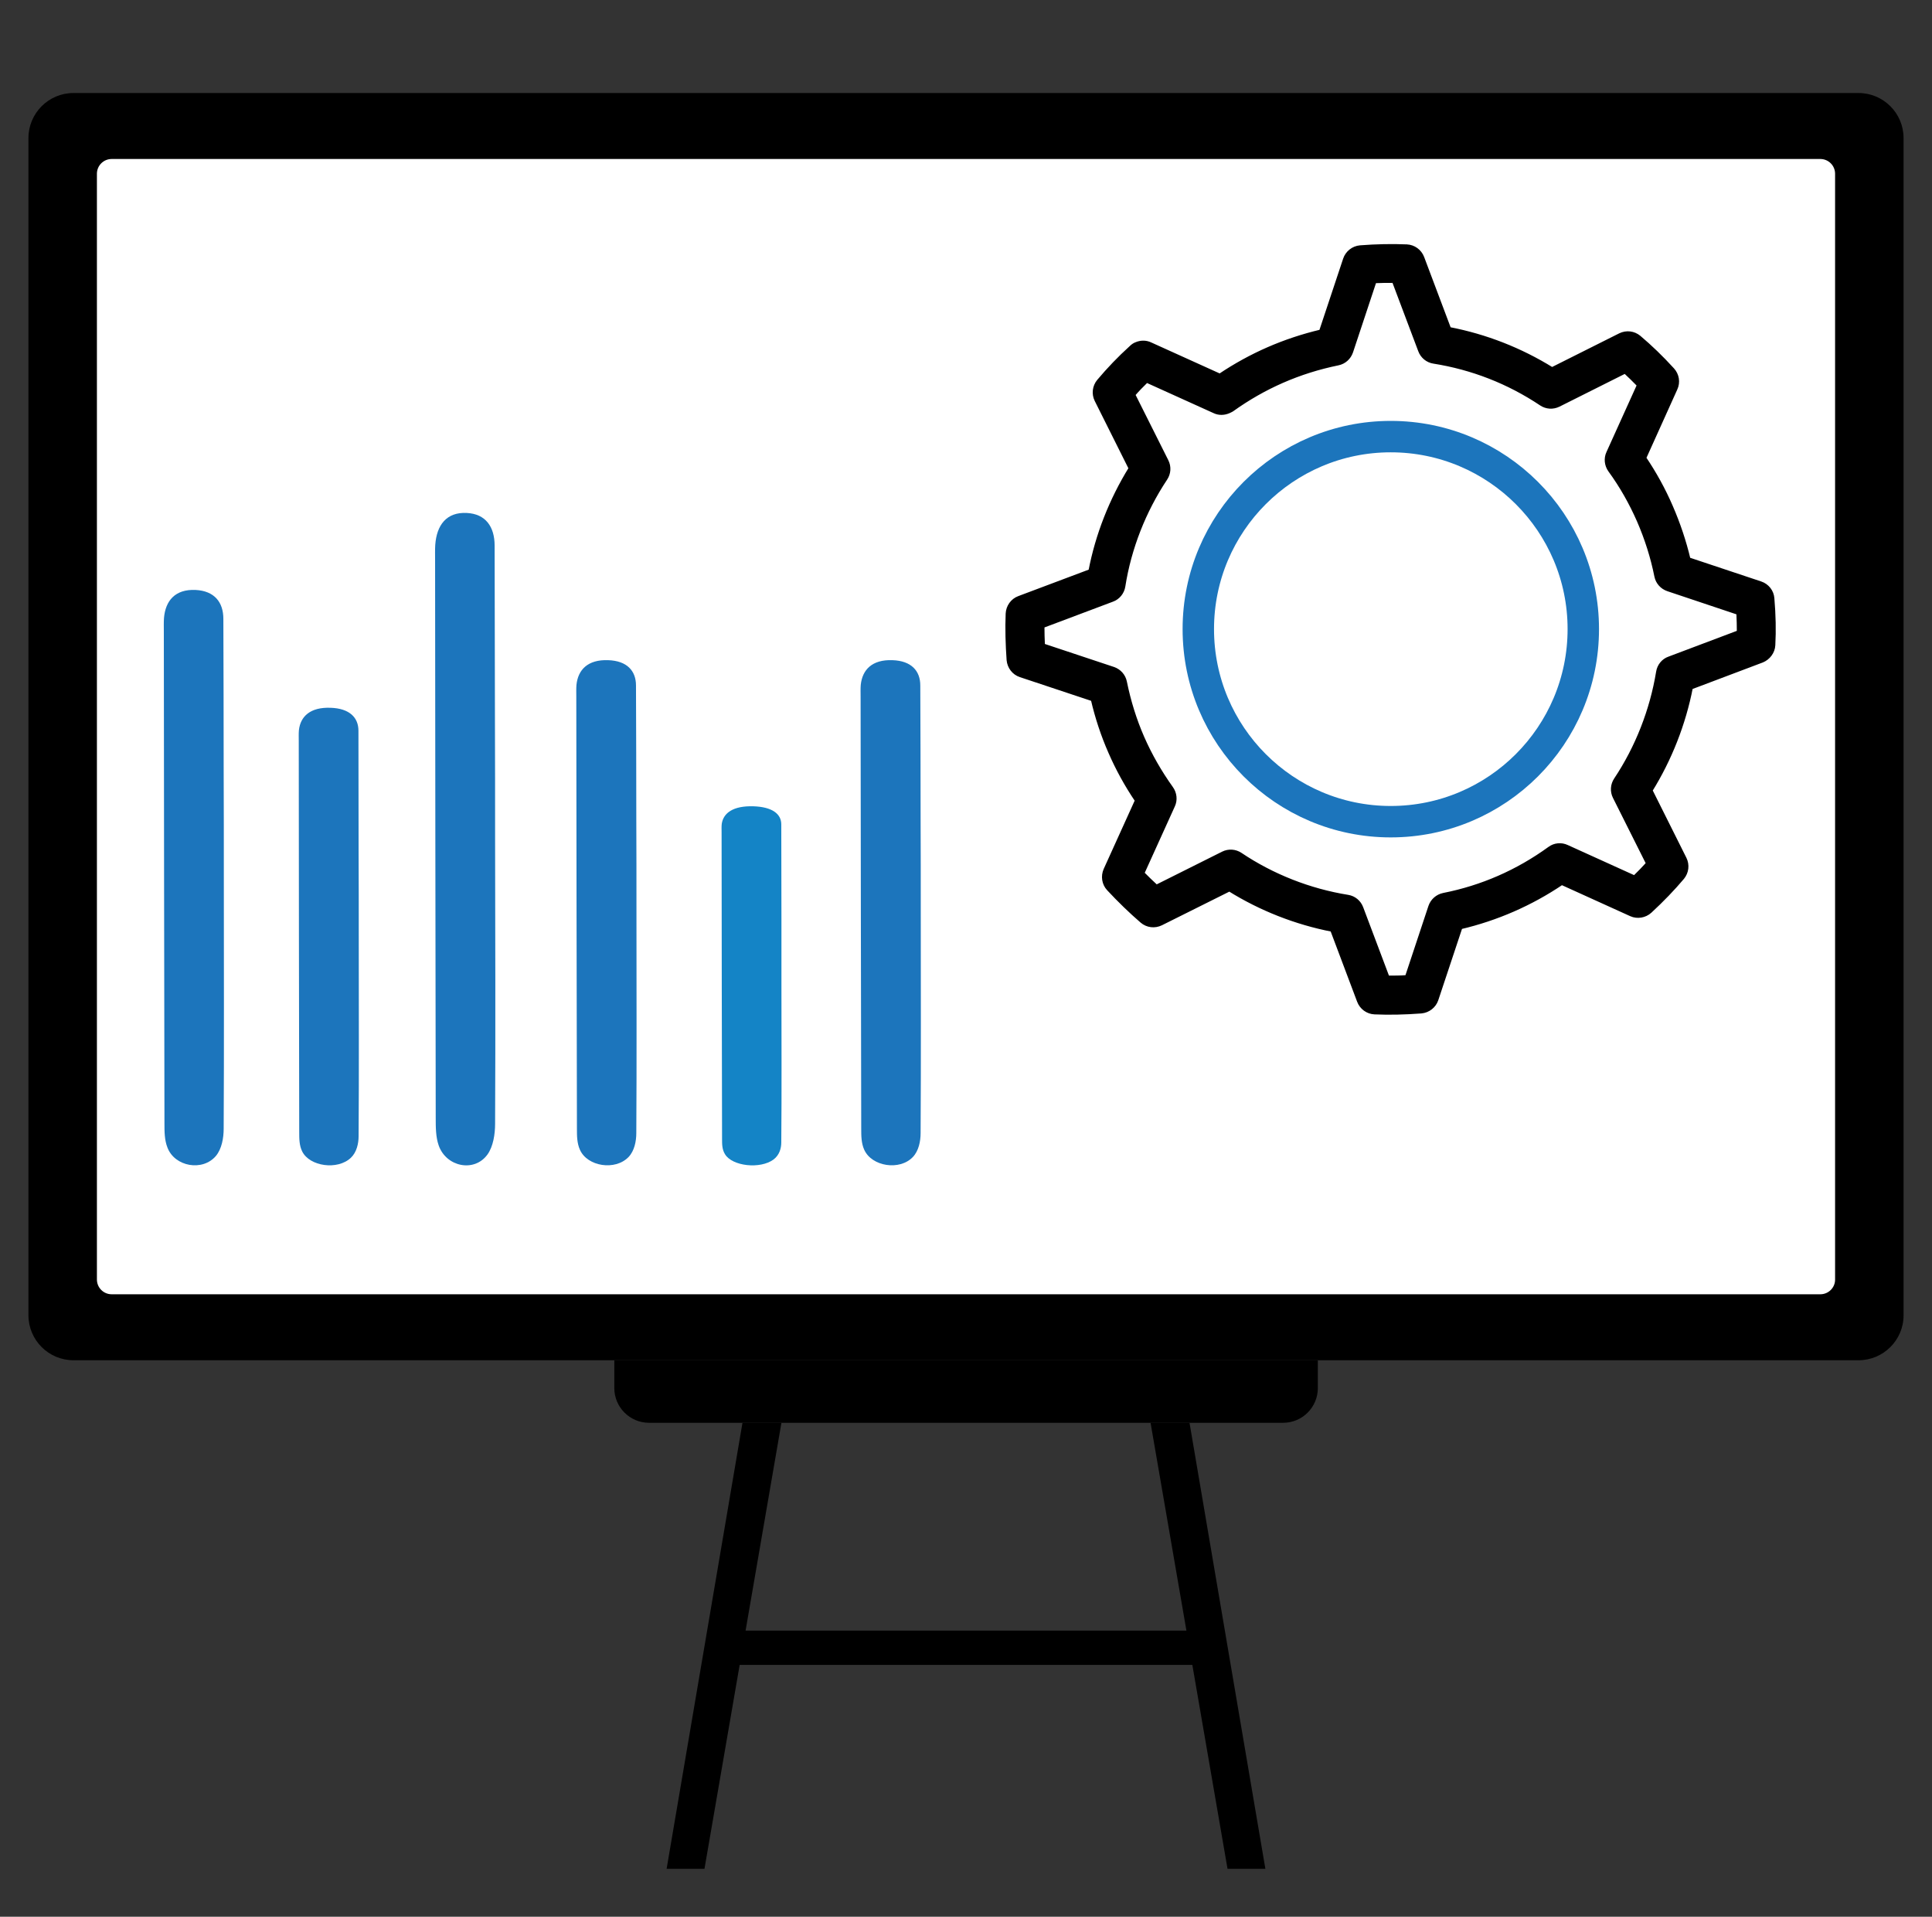
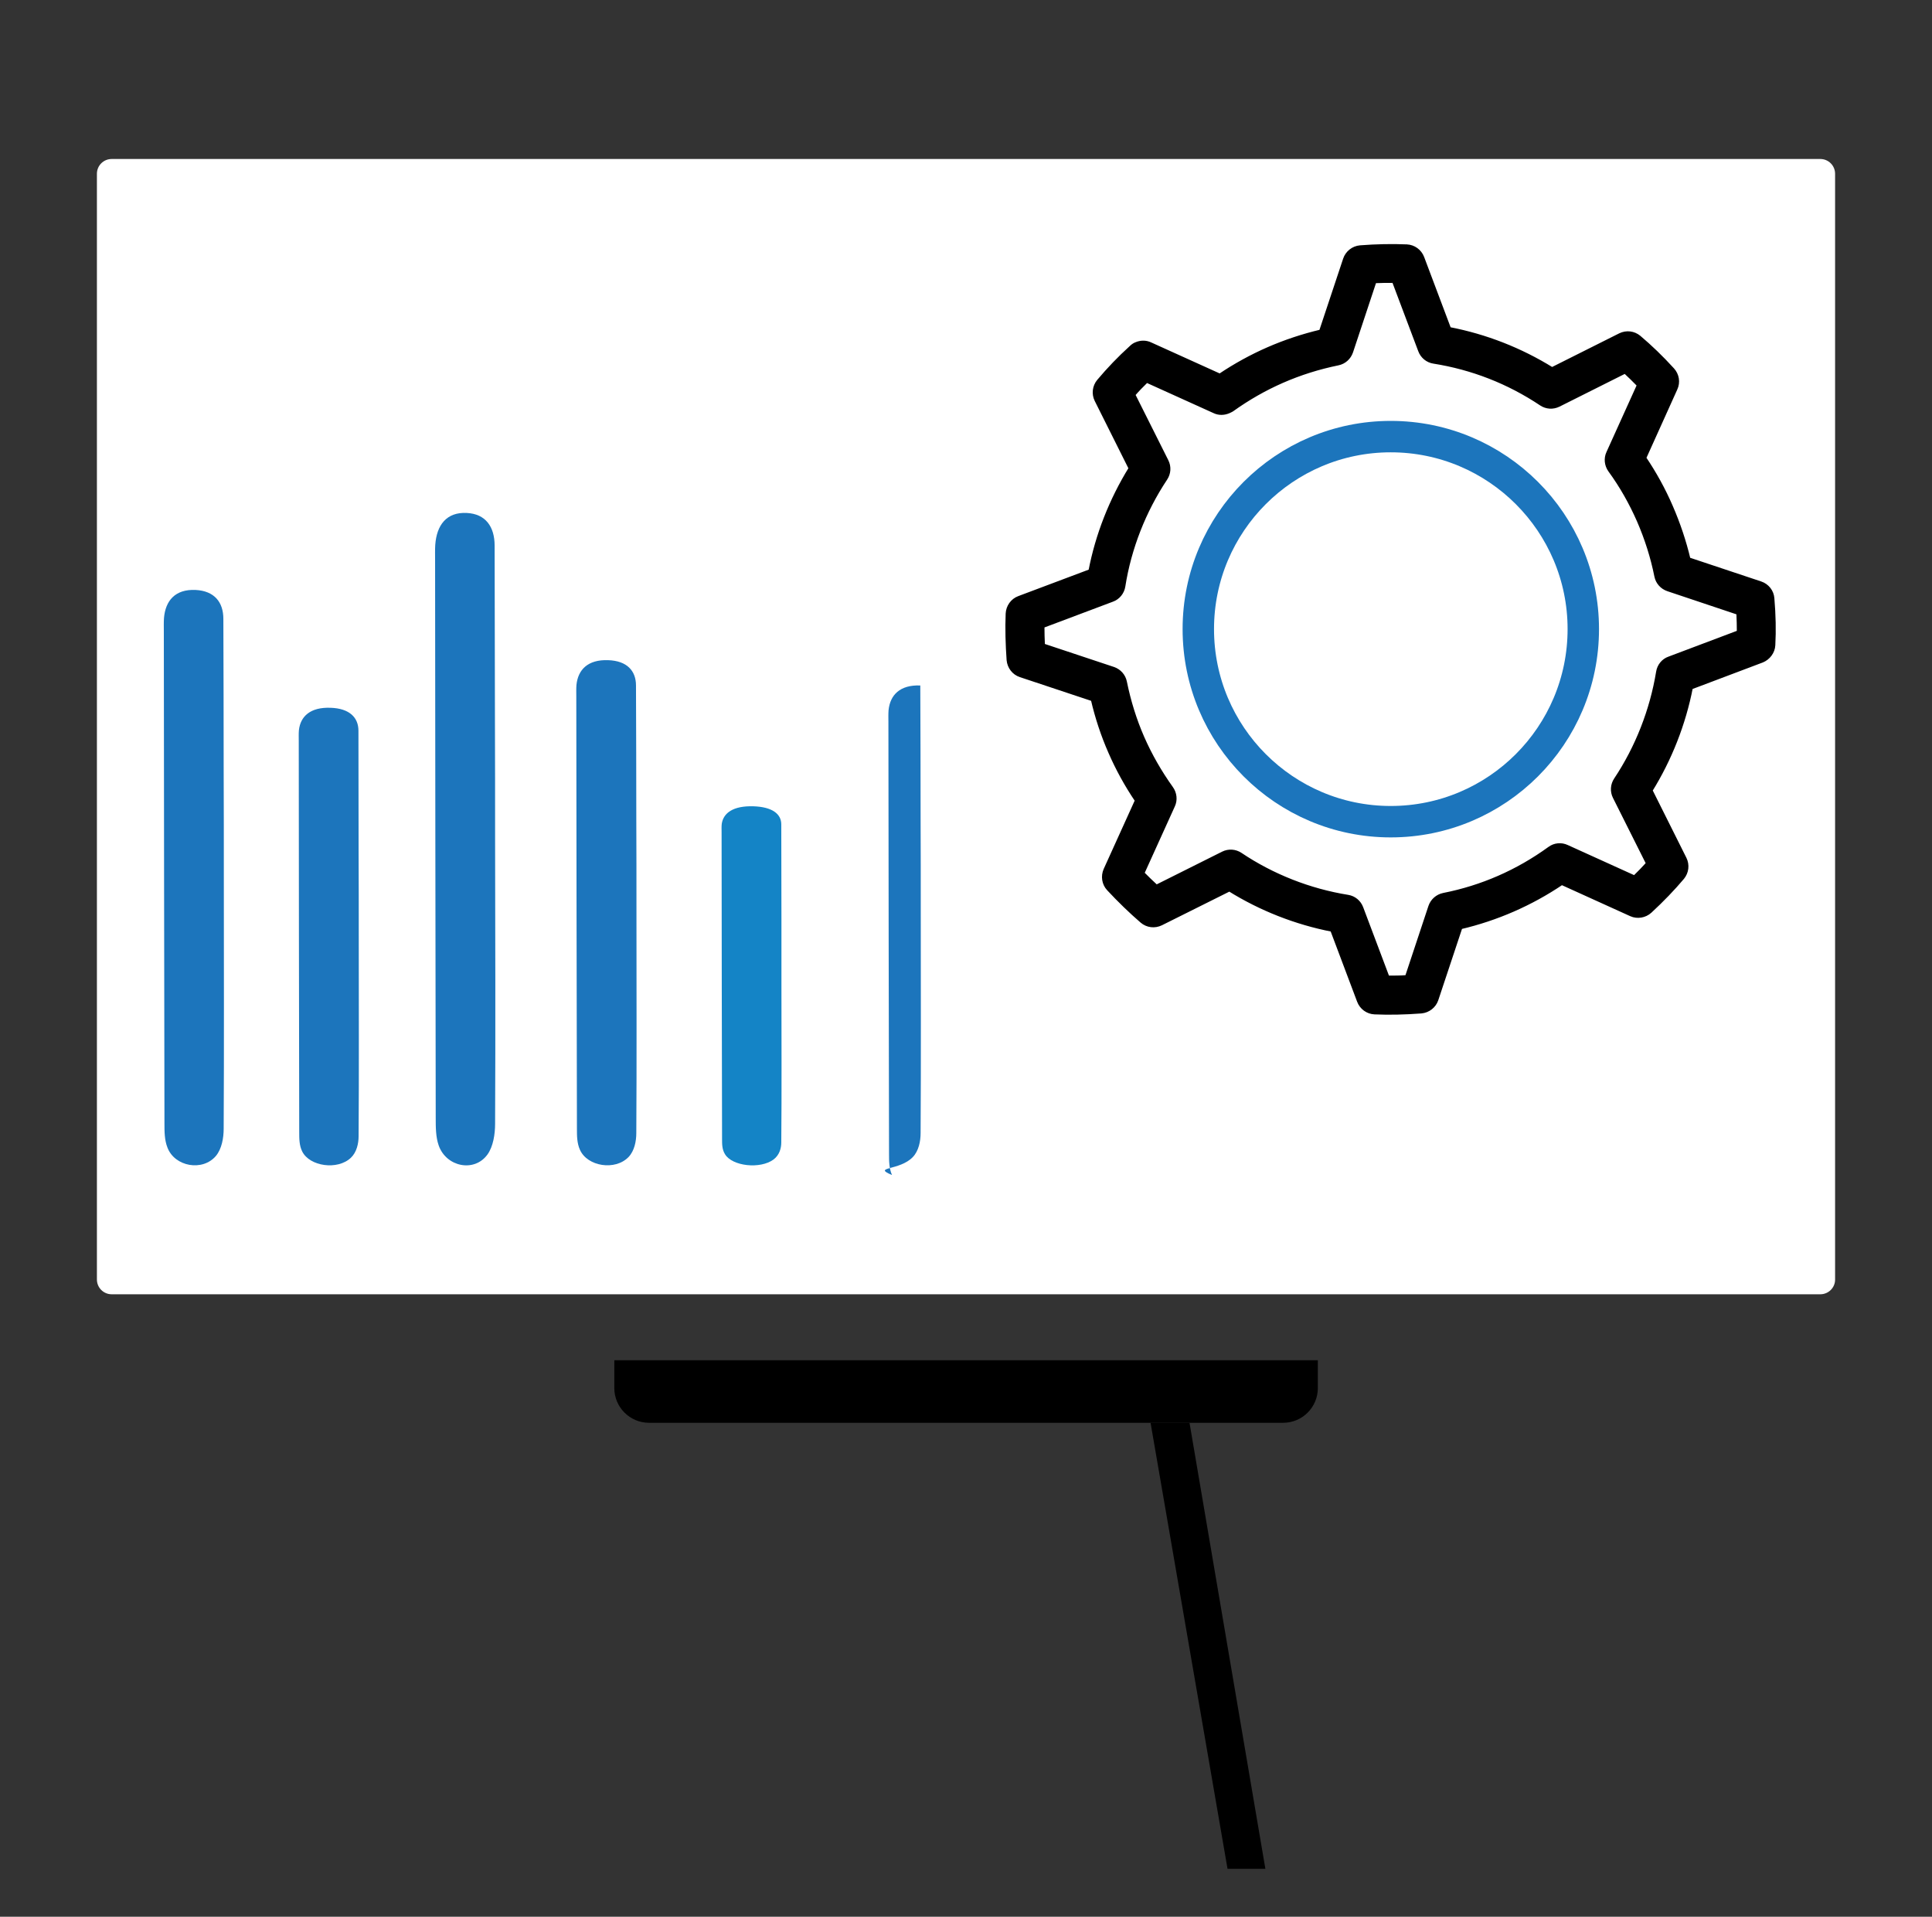
<svg xmlns="http://www.w3.org/2000/svg" version="1.1" id="Layer_1" x="0px" y="0px" viewBox="0 0 123 122" style="enable-background:new 0 0 123 122;" xml:space="preserve">
  <rect x="0" y="0" width="123" height="122" fill="#333333" stroke="none" />
  <style type="text/css">
	.st0{fill:#FFFFFF;}
	.st1{fill:#1C75BC;}
	.st2{fill:#1484C6;}
	.st3{fill:#FFFFFF;stroke:#1C75BC;stroke-width:2;stroke-miterlimit:10;}
	.st4{stroke:#000000;stroke-width:0.25;stroke-miterlimit:10;}
</style>
  <g>
-     <path d="M118.32,86.58H4.68c-1.58,0-2.87-1.28-2.87-2.87V8.79c0-1.58,1.28-2.87,2.87-2.87h113.64c1.58,0,2.87,1.28,2.87,2.87v74.93   C121.19,85.3,119.9,86.58,118.32,86.58z" />
    <path class="st0" d="M115.89,82.38H7.11c-0.52,0-0.94-0.42-0.94-0.94V11.06c0-0.52,0.42-0.94,0.94-0.94h108.78   c0.52,0,0.94,0.42,0.94,0.94v70.39C116.83,81.96,116.41,82.38,115.89,82.38z" />
    <path d="M83.89,86.58H39.11v1.77c0,1.22,0.99,2.21,2.21,2.21h40.37c1.22,0,2.21-0.99,2.21-2.21V86.58z" />
-     <polygon points="47.27,90.56 42.44,118.95 44.85,118.95 49.75,90.56  " />
    <polygon points="75.73,90.56 80.56,118.95 78.15,118.95 73.25,90.56  " />
-     <rect x="46.09" y="103.79" width="30.3" height="2.18" />
    <path class="st1" d="M13.75,73.57c0.37-0.45,0.49-1.14,0.49-1.73c0.03-5.31,0.01-10.63,0.01-15.94c0-2.28,0-4.55-0.01-6.83   c0-3.23-0.01-6.45-0.02-9.68c0-1.06-0.57-1.78-1.77-1.84c-1.3-0.06-1.92,0.69-2.01,1.79c-0.02,0.28-0.01,0.57-0.01,0.85   c0.01,10.44,0.02,20.87,0.04,31.31c0,0.52,0,1.06,0.19,1.54C11.12,74.26,12.9,74.58,13.75,73.57z" />
    <path class="st1" d="M22.34,73.69c0.37-0.35,0.49-0.91,0.49-1.37c0.03-4.23,0.01-8.45,0.01-12.68c0-1.81,0-3.62-0.01-5.43   c0-2.57-0.01-5.13-0.01-7.7c0-0.84-0.57-1.42-1.77-1.46c-1.3-0.05-1.92,0.55-2.02,1.42c-0.02,0.23-0.01,0.45-0.01,0.68   c0.01,8.3,0.01,16.61,0.03,24.91c0,0.41,0,0.85,0.19,1.23C19.71,74.24,21.49,74.5,22.34,73.69z" />
    <path class="st1" d="M40.02,73.64c0.37-0.39,0.49-1,0.49-1.52c0.03-4.66,0.01-9.33,0.01-13.99c0-2,0-4-0.01-6   c0-2.83-0.01-5.66-0.02-8.5c0-0.93-0.57-1.57-1.77-1.61c-1.3-0.05-1.92,0.61-2.02,1.57c-0.02,0.25-0.01,0.5-0.01,0.75   c0.01,9.16,0.02,18.33,0.04,27.49c0,0.45,0,0.93,0.19,1.35C37.39,74.25,39.17,74.53,40.02,73.64z" />
-     <path class="st1" d="M58.12,73.64c0.37-0.39,0.49-1,0.49-1.52c0.03-4.66,0.01-9.33,0.01-13.99c0-2,0-4-0.01-6   c0-2.83-0.01-5.66-0.02-8.5c0-0.93-0.57-1.57-1.77-1.61c-1.3-0.05-1.92,0.61-2.02,1.57c-0.02,0.25-0.01,0.5-0.01,0.75   c0.01,9.16,0.02,18.33,0.04,27.49c0,0.45,0,0.93,0.19,1.35C55.5,74.25,57.28,74.53,58.12,73.64z" />
+     <path class="st1" d="M58.12,73.64c0.37-0.39,0.49-1,0.49-1.52c0.03-4.66,0.01-9.33,0.01-13.99c0-2,0-4-0.01-6   c0-2.83-0.01-5.66-0.02-8.5c-1.3-0.05-1.92,0.61-2.02,1.57c-0.02,0.25-0.01,0.5-0.01,0.75   c0.01,9.16,0.02,18.33,0.04,27.49c0,0.45,0,0.93,0.19,1.35C55.5,74.25,57.28,74.53,58.12,73.64z" />
    <path class="st2" d="M49.25,73.8c0.37-0.28,0.49-0.71,0.49-1.08c0.03-3.32,0.01-6.63,0.01-9.95c0-1.42,0-2.84,0-4.26   c0-2.01-0.01-4.03-0.01-6.04c0-0.66-0.57-1.11-1.77-1.15c-1.3-0.04-1.92,0.43-2.02,1.12c-0.02,0.18-0.01,0.36-0.01,0.53   c0.01,6.51,0.01,13.03,0.03,19.54c0,0.32,0,0.66,0.19,0.96C46.62,74.23,48.4,74.43,49.25,73.8z" />
    <path class="st1" d="M31.03,73.49c0.37-0.51,0.49-1.3,0.49-1.96c0.03-6.02,0.01-12.05,0-18.08c0-2.58,0-5.16-0.01-7.75   c-0.01-3.66-0.01-7.32-0.02-10.97c0-1.2-0.57-2.02-1.77-2.08c-1.3-0.07-1.92,0.78-2.01,2.03c-0.02,0.32-0.01,0.65-0.01,0.97   c0.01,11.84,0.02,23.67,0.04,35.51c0,0.58,0,1.21,0.19,1.75C28.41,74.27,30.19,74.64,31.03,73.49z" />
    <path class="st3" d="M88.54,27.79c6.77,0,12.26,5.49,12.26,12.25c0,6.77-5.49,12.26-12.26,12.26c-6.76,0-12.25-5.49-12.25-12.26   C76.29,33.28,81.78,27.79,88.54,27.79z" />
    <g>
      <path class="st4" d="M72.34,21.9c0.28-0.12,0.61-0.13,0.9,0.01l4.42,2c1.98-1.33,4.12-2.26,6.44-2.81l1.53-4.6    c0.14-0.42,0.52-0.72,0.96-0.76c1.02-0.08,2.02-0.1,2.97-0.06c0.44,0.02,0.83,0.3,0.99,0.72l1.71,4.54    c2.33,0.45,4.53,1.31,6.55,2.56l4.33-2.17c0.41-0.2,0.87-0.14,1.21,0.14c0.71,0.6,1.41,1.27,2.13,2.06    c0.3,0.33,0.38,0.8,0.19,1.21l-1.99,4.41c0.66,0.98,1.23,2.01,1.7,3.1c0.47,1.08,0.85,2.21,1.12,3.35l4.59,1.53    c0.42,0.14,0.72,0.52,0.75,0.96c0.09,1.07,0.11,2.04,0.06,2.97c-0.02,0.44-0.32,0.83-0.72,0.99l-4.53,1.71    c-0.45,2.31-1.33,4.55-2.57,6.55l2.17,4.34c0.2,0.4,0.14,0.87-0.14,1.21c-0.6,0.71-1.27,1.41-2.06,2.14    c-0.33,0.3-0.81,0.38-1.21,0.2l-4.41-2c-1.97,1.33-4.15,2.28-6.45,2.82l-1.53,4.6c-0.14,0.42-0.52,0.72-0.97,0.76    c-1.06,0.08-2.03,0.1-2.97,0.06c-0.44-0.02-0.83-0.3-0.99-0.72l-1.71-4.54c-2.31-0.45-4.55-1.33-6.54-2.57l-4.35,2.17    c-0.41,0.2-0.88,0.14-1.22-0.15c-0.73-0.63-1.44-1.32-2.12-2.05c-0.31-0.33-0.38-0.81-0.2-1.22l2-4.41    c-0.67-0.99-1.24-2.03-1.7-3.09c-0.47-1.07-0.84-2.19-1.11-3.35l-4.6-1.53c-0.43-0.14-0.72-0.53-0.76-0.97    c-0.07-1-0.1-1.99-0.06-2.95c0.02-0.45,0.31-0.85,0.72-1l4.55-1.71c0.44-2.3,1.32-4.53,2.56-6.54l-2.17-4.34    c-0.2-0.4-0.14-0.87,0.14-1.21c0.64-0.76,1.31-1.46,2.06-2.14C72.12,22.01,72.23,21.94,72.34,21.9z M78.21,26.19    c-0.29,0.12-0.61,0.13-0.9-0.01L73,24.23c-0.3,0.29-0.58,0.58-0.85,0.89l2.12,4.23c0.18,0.36,0.15,0.78-0.07,1.11    c-1.37,2.06-2.3,4.43-2.68,6.85c-0.06,0.4-0.34,0.74-0.71,0.87l-4.44,1.67c0,0.41,0.01,0.82,0.03,1.23l4.48,1.49    c0.38,0.13,0.66,0.44,0.74,0.84c0.25,1.23,0.62,2.42,1.11,3.54c0.49,1.12,1.11,2.2,1.84,3.22c0.23,0.32,0.28,0.75,0.11,1.11    l-1.95,4.3c0.29,0.3,0.59,0.58,0.89,0.86l4.24-2.12c0.36-0.18,0.78-0.15,1.11,0.07c2.04,1.37,4.41,2.3,6.84,2.69    c0.39,0.06,0.72,0.33,0.86,0.71l1.67,4.43c0.4,0,0.81,0,1.23-0.03l1.49-4.49c0.13-0.38,0.45-0.66,0.84-0.74    c2.44-0.48,4.71-1.47,6.75-2.95c0.32-0.24,0.75-0.28,1.11-0.11l4.3,1.95c0.31-0.3,0.59-0.59,0.86-0.89l-2.12-4.23    c-0.18-0.36-0.15-0.78,0.07-1.11c1.36-2.04,2.29-4.41,2.69-6.85c0.06-0.39,0.33-0.73,0.71-0.86l4.43-1.67    c0-0.4-0.01-0.8-0.03-1.23l-4.48-1.5c-0.38-0.13-0.66-0.44-0.74-0.83c-0.24-1.21-0.62-2.4-1.11-3.53    c-0.5-1.14-1.11-2.22-1.84-3.22c-0.23-0.32-0.28-0.75-0.11-1.11l1.95-4.31c-0.3-0.31-0.59-0.59-0.88-0.86l-4.23,2.12    c-0.37,0.18-0.78,0.15-1.11-0.07c-2.08-1.39-4.39-2.29-6.85-2.68c-0.39-0.06-0.72-0.33-0.86-0.71l-1.67-4.43    c-0.4,0-0.82,0-1.23,0.02l-1.49,4.49c-0.13,0.38-0.44,0.66-0.83,0.74c-2.49,0.51-4.72,1.49-6.76,2.95    C78.35,26.12,78.29,26.16,78.21,26.19z" />
    </g>
  </g>
</svg>